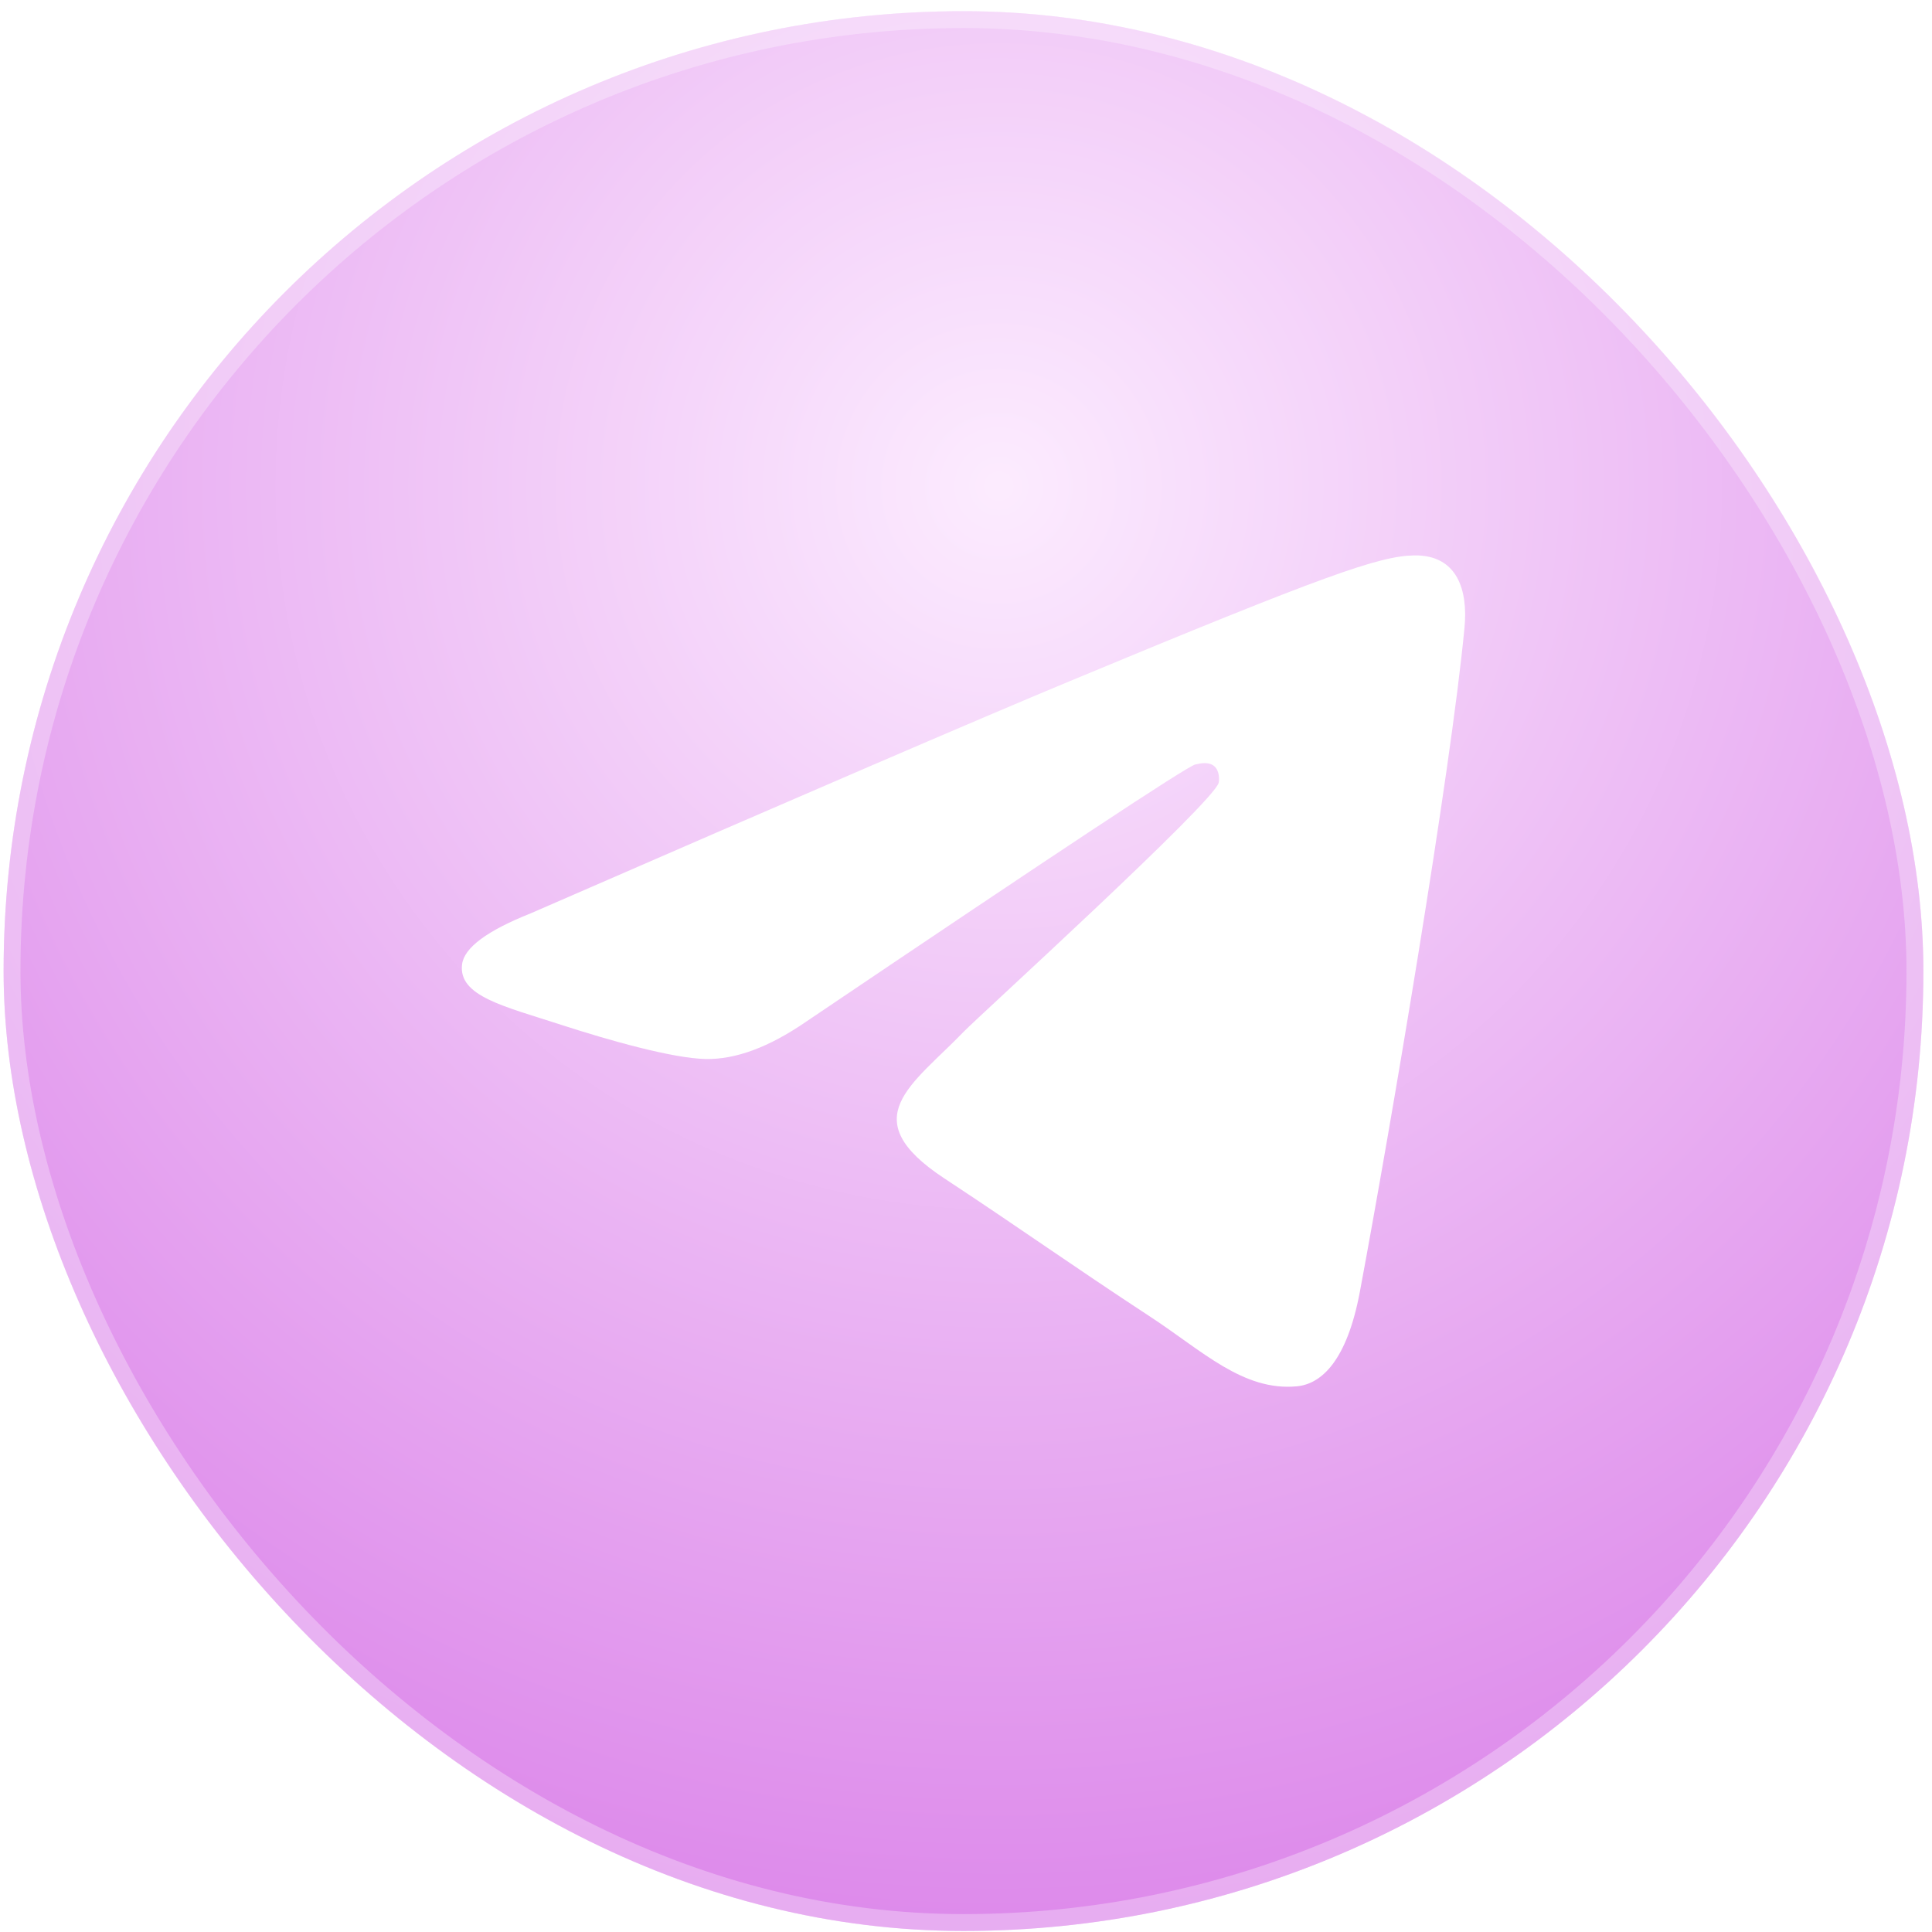
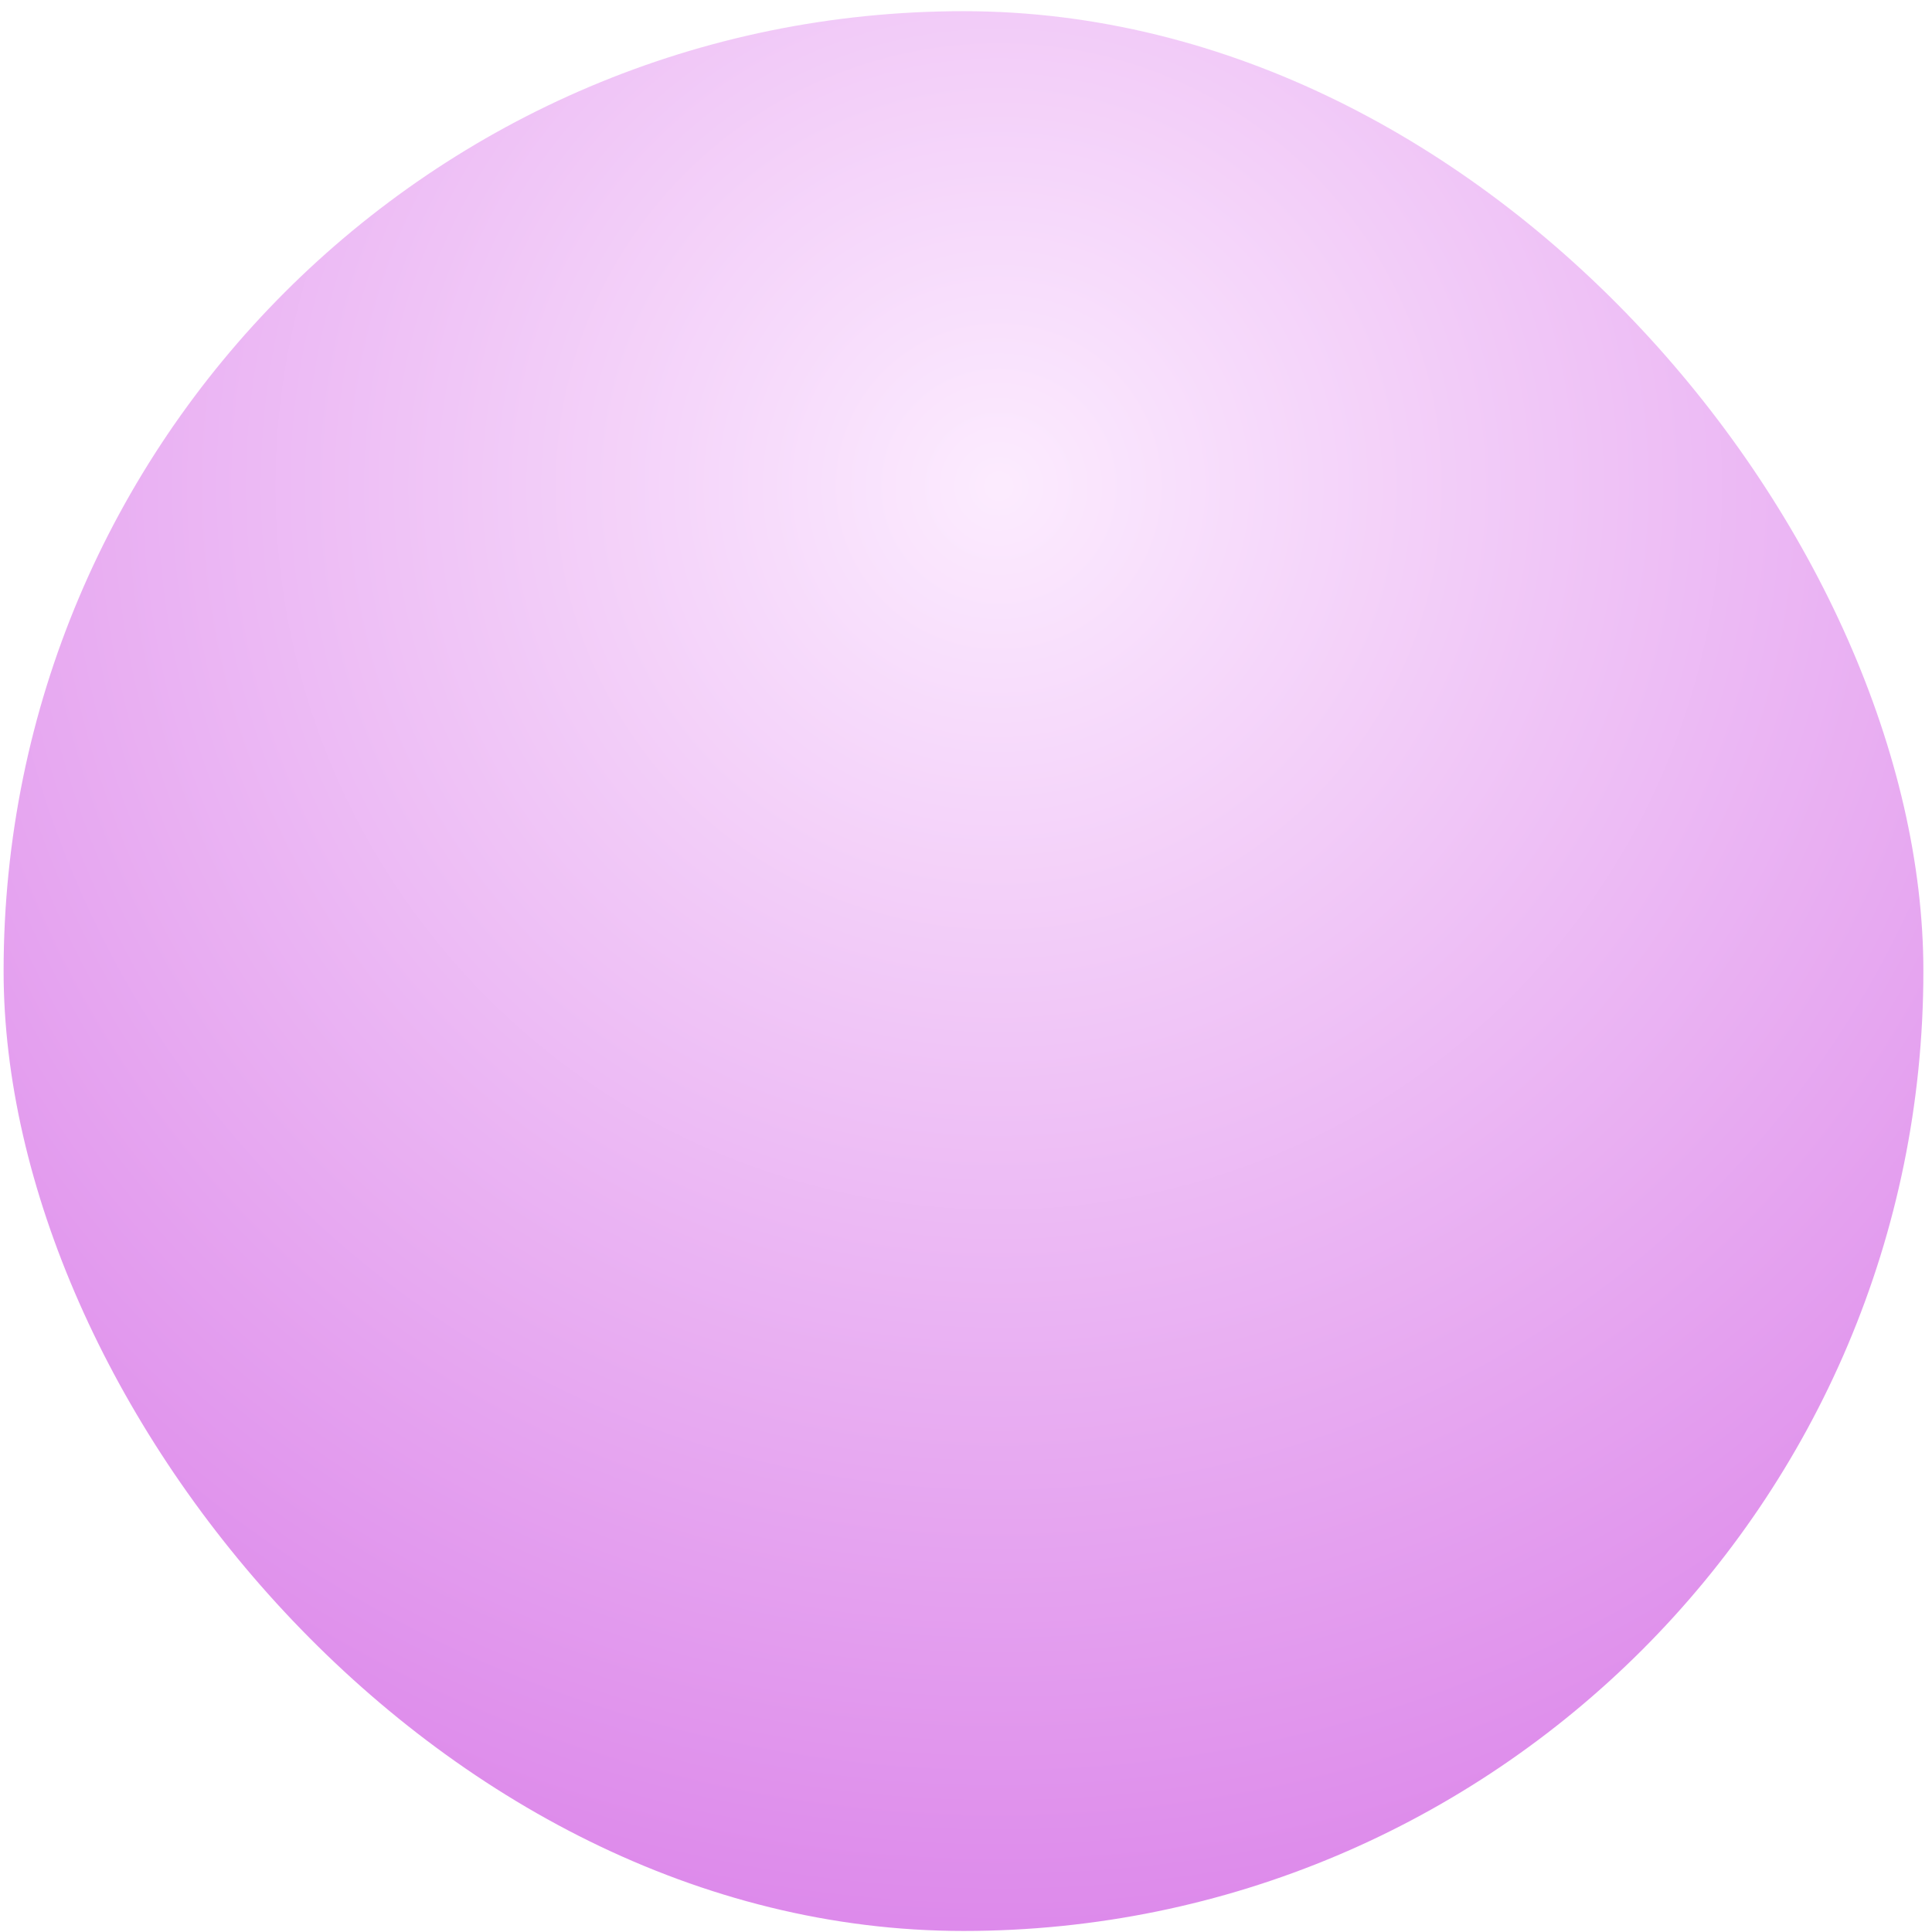
<svg xmlns="http://www.w3.org/2000/svg" width="162" height="162" viewBox="0 0 162 162" fill="none">
  <g filter="url(#filter0_b_102_2199)">
    <rect x="0.302" y="0.938" width="160.975" height="160.975" rx="80.488" fill="url(#paint0_radial_102_2199)" fill-opacity="0.5" />
-     <rect x="1.008" y="1.644" width="159.562" height="159.562" rx="79.781" stroke="white" stroke-opacity="0.3" stroke-width="1.413" />
  </g>
-   <path fill-rule="evenodd" clip-rule="evenodd" d="M122.8 52.62C121.638 64.866 116.591 94.586 114.028 108.304C112.941 114.11 110.803 116.056 108.732 116.245C104.238 116.662 100.82 113.272 96.465 110.418C89.647 105.948 85.798 103.168 79.18 98.806C71.531 93.767 76.489 90.997 80.847 86.471C81.988 85.288 101.804 67.261 102.189 65.629C102.235 65.422 102.282 64.659 101.829 64.257C101.373 63.854 100.706 63.993 100.225 64.103C99.541 64.257 88.649 71.456 67.557 85.694C64.464 87.818 61.666 88.852 59.153 88.798C56.388 88.738 51.07 87.234 47.114 85.951C42.267 84.372 38.411 83.538 38.746 80.861C38.92 79.464 40.842 78.042 44.509 76.581C67.087 66.744 82.141 60.261 89.676 57.125C111.184 48.179 115.654 46.626 118.569 46.572C122.219 46.508 123.099 49.519 122.8 52.62Z" fill="white" />
  <defs>
    <filter id="filter0_b_102_2199" x="-13.121" y="-12.485" width="187.821" height="187.821" filterUnits="userSpaceOnUse" color-interpolation-filters="sRGB">
      <feFlood flood-opacity="0" result="BackgroundImageFix" />
      <feGaussianBlur in="BackgroundImageFix" stdDeviation="6.712" />
      <feComposite in2="SourceAlpha" operator="in" result="effect1_backgroundBlur_102_2199" />
      <feBlend mode="normal" in="SourceGraphic" in2="effect1_backgroundBlur_102_2199" result="shape" />
    </filter>
    <radialGradient id="paint0_radial_102_2199" cx="0" cy="0" r="1" gradientUnits="userSpaceOnUse" gradientTransform="translate(83.492 40.812) rotate(91.279) scale(121.131 121.162)">
      <stop stop-color="#FAD9FF" />
      <stop offset="1" stop-color="#BC15D7" />
    </radialGradient>
  </defs>
</svg>